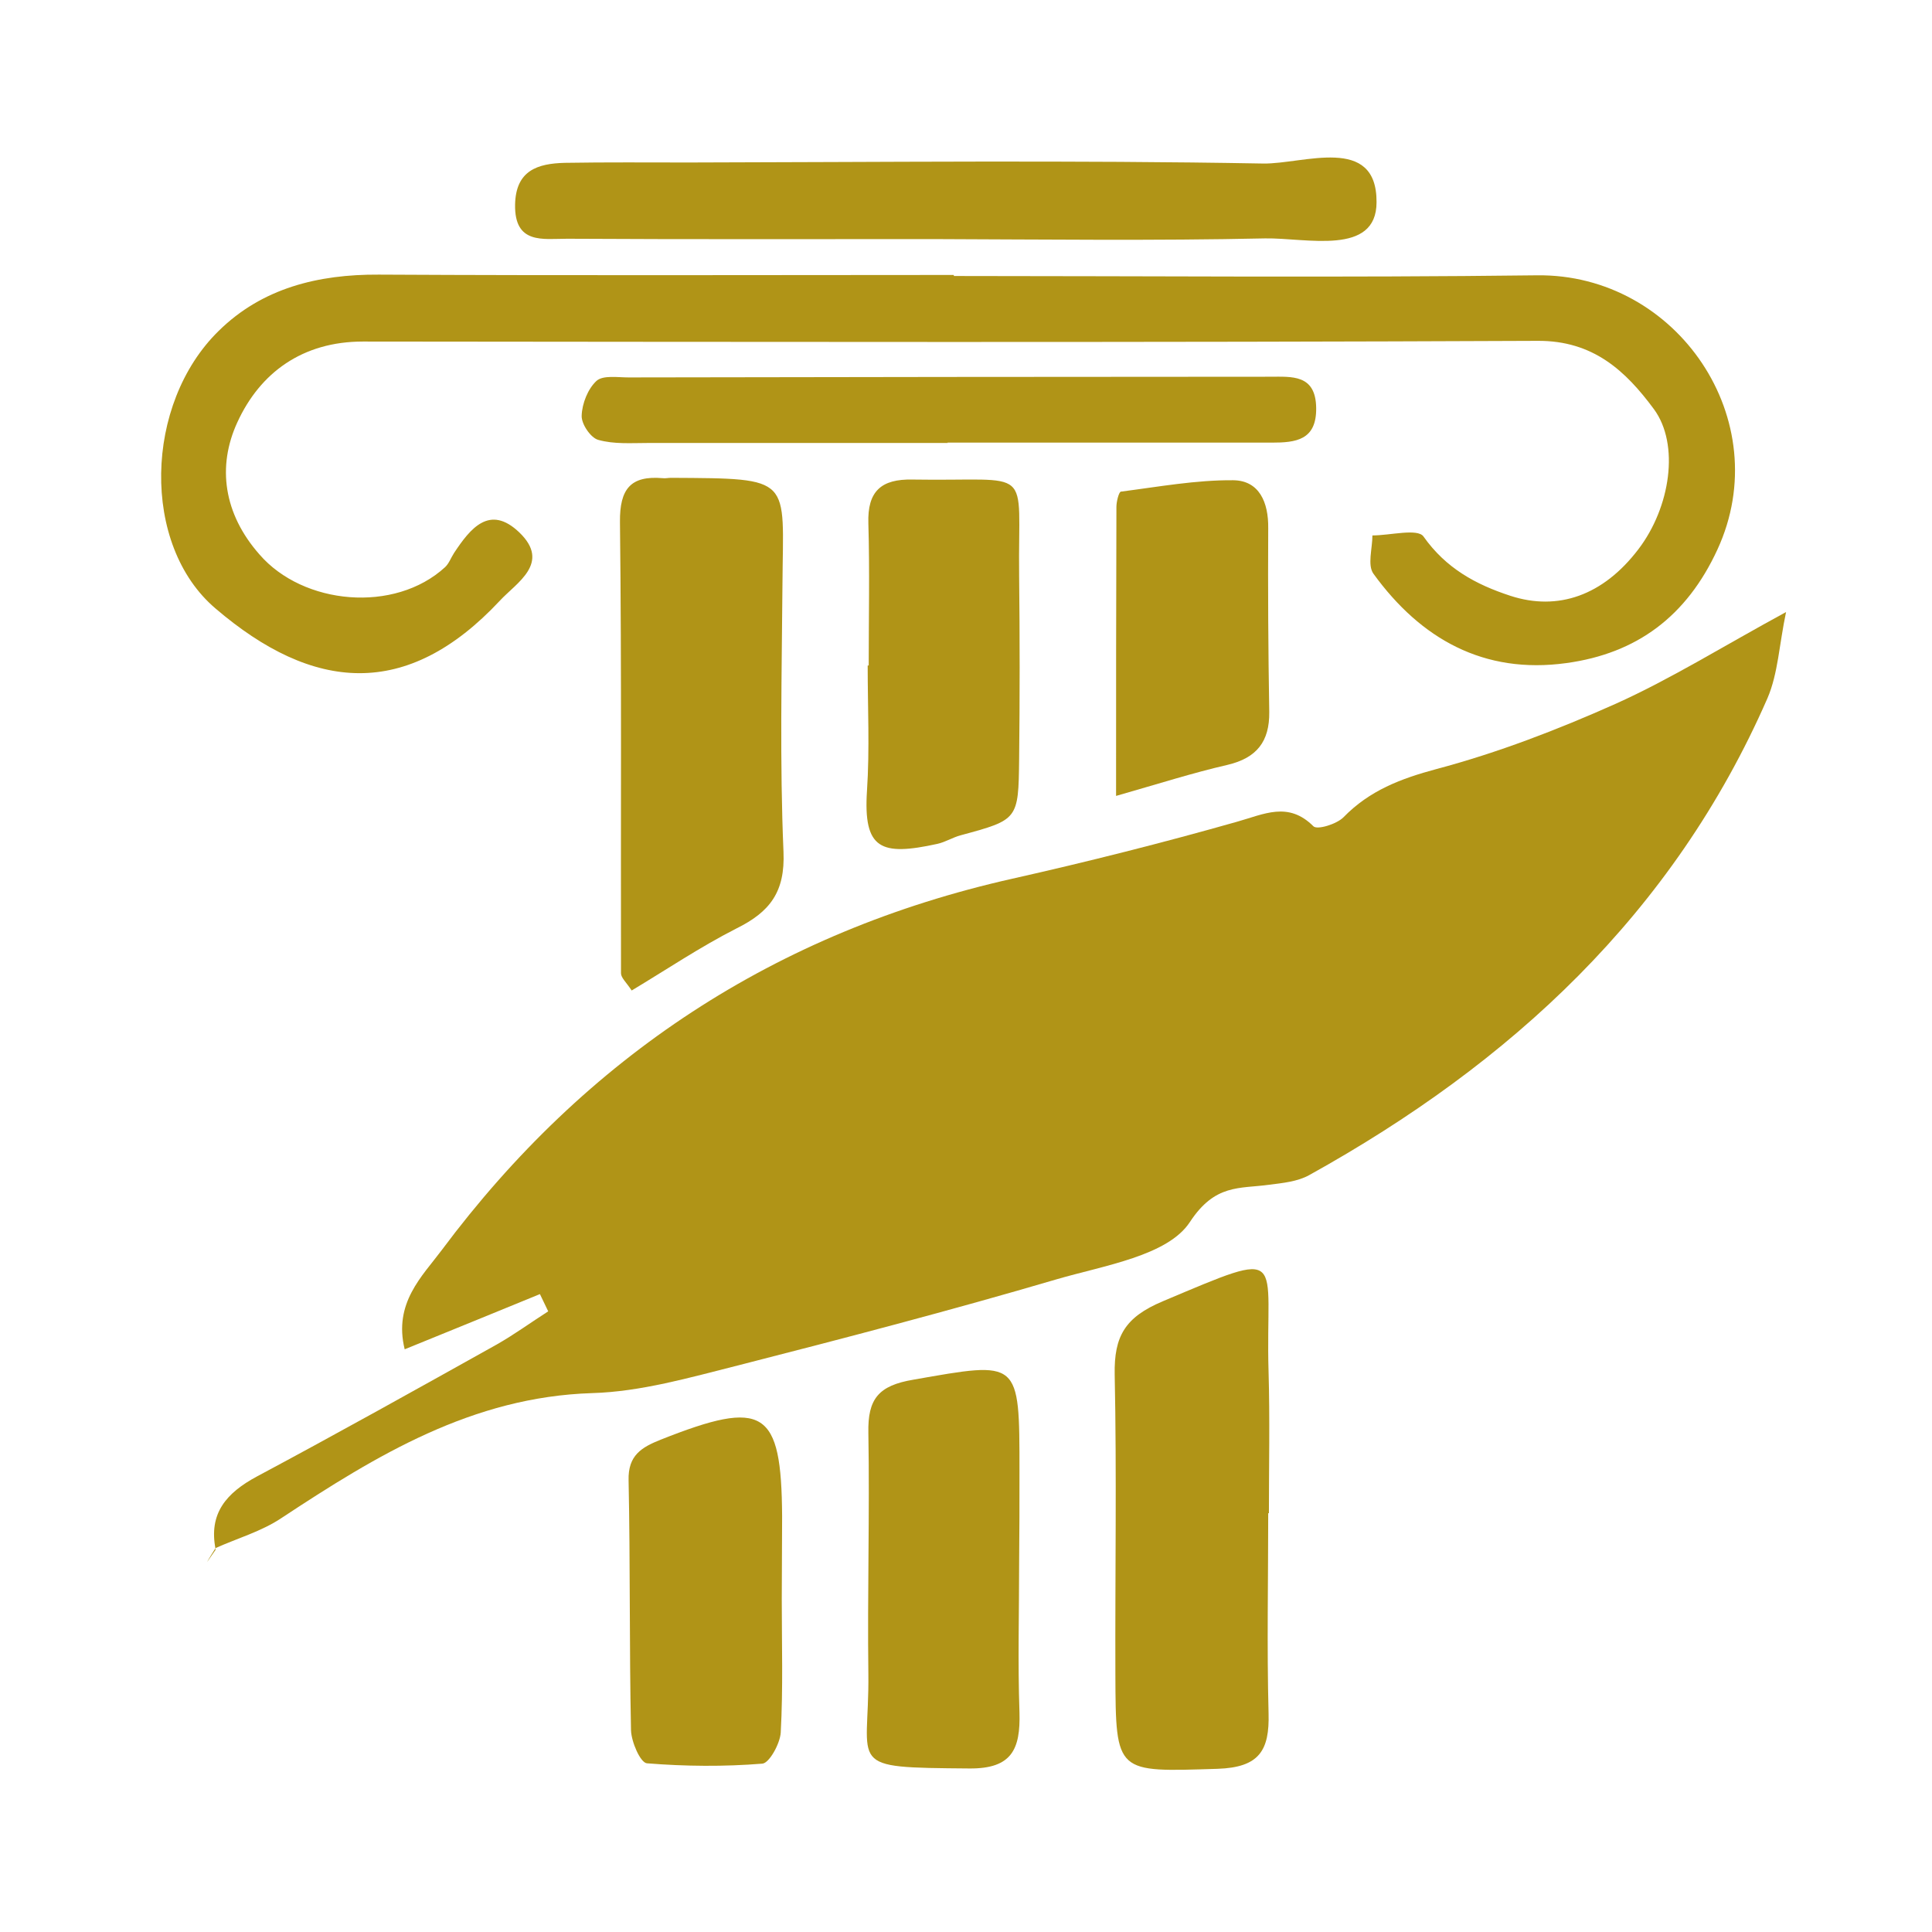
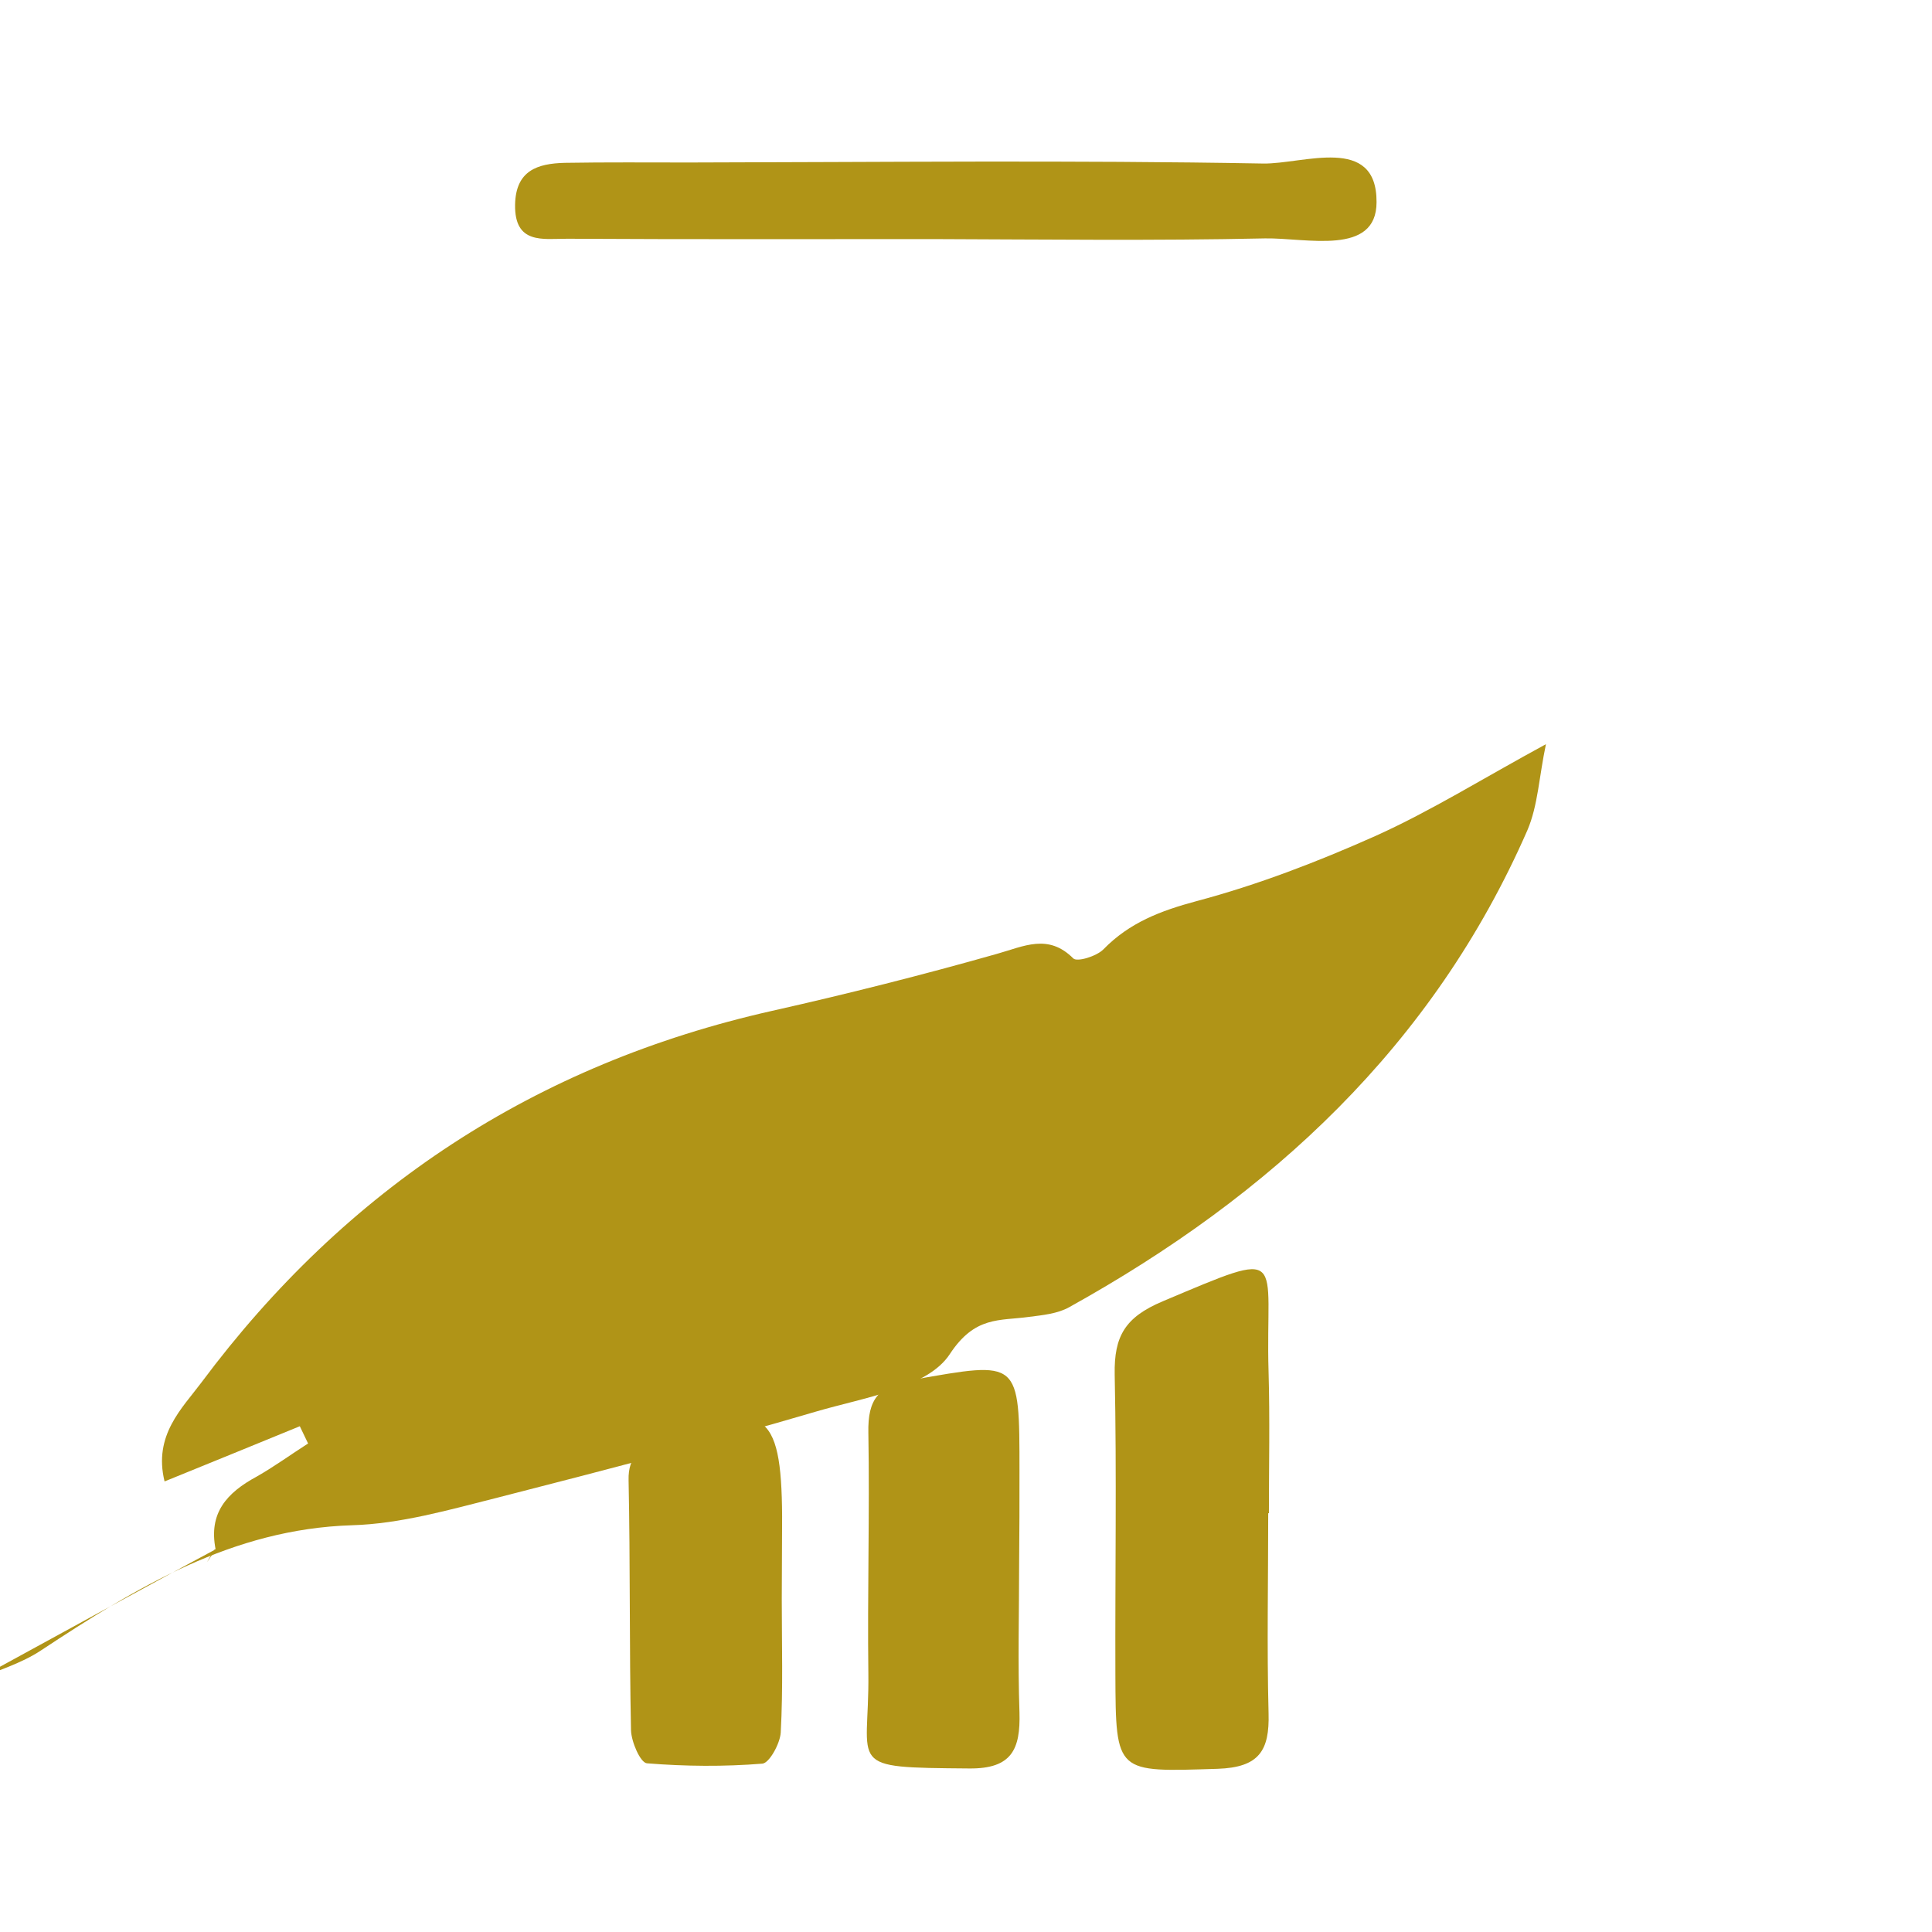
<svg xmlns="http://www.w3.org/2000/svg" version="1.1" id="Ebene_1" x="0px" y="0px" viewBox="0 0 560 560" style="enable-background:new 0 0 560 560;" xml:space="preserve">
  <style type="text/css">
	.st0{fill:#B09417;}
</style>
  <g>
    <g>
-       <path class="st0" d="M62.5,449.1c-2.1-10.5,3.2-16.4,11.9-21.1c23.4-12.5,46.5-25.4,69.6-38.3c5.1-2.9,9.9-6.4,14.9-9.6    c-0.8-1.7-1.6-3.3-2.4-5c-12.7,5.2-25.4,10.4-39.2,16c-3.3-13.4,5.1-21.2,10.7-28.7c41.9-56.2,96.9-92.3,165.4-107.7    c21.8-4.9,43.6-10.4,65.1-16.5c7.9-2.2,14.9-6,22.2,1.3c1.1,1.1,6.7-0.6,8.7-2.6c7.6-7.8,16.6-11.2,27-14    c17.7-4.7,35.1-11.4,51.9-18.9c16-7.2,31-16.6,49.4-26.6c-2,9.4-2.3,17.8-5.4,25c-27.3,62.4-74.4,105.8-132.8,138.2    c-3.4,1.9-7.7,2.3-11.6,2.8c-8.7,1.2-15.7-0.3-23,10.8c-6.4,9.8-24.9,12.6-38.6,16.6c-30.6,9-61.6,17.1-92.5,25    c-13.9,3.5-28.1,7.6-42.2,8c-34.7,1.1-62.4,18-90,36.2c-5.8,3.9-12.9,5.9-19.3,8.8C62.3,449,62.5,449.1,62.5,449.1z" />
-       <path class="st0" d="M276.5,80c56.3,0,112.7,0.5,169-0.2c40.6-0.5,69.6,42,52.3,79.5c-8.9,19.3-23.3,30.1-43.8,32.9    c-23.9,3.3-42.2-7-55.9-25.9c-1.8-2.5-0.3-7.3-0.3-11.1c5.1,0,13.1-2.1,14.8,0.3c6.5,9.2,15.1,13.9,25.2,17.2    c13.8,4.5,26.9-0.1,37.1-13.5c9.3-12.2,12-30.4,4.5-40.6c-8.2-11.1-17.6-19.9-33.7-19.8c-113.5,0.5-227,0.3-340.5,0.2    c-17.5,0-29.8,9-36.4,23.4c-5.9,12.8-4,26.5,6.4,38.3c12.7,14.7,39.2,17.1,53.8,3.7c1.1-1,1.7-2.7,2.6-4.1    c4.7-7.1,10.3-14.2,18.9-6c9.3,8.9-0.8,14.6-5.6,19.8c-27,28.9-54.2,26.4-82.4,2.3C40.8,158,41.8,117,63.4,95.9    C76,83.5,92.2,79.5,109.8,79.6c55.5,0.3,111.1,0.1,166.6,0.1C276.5,79.8,276.5,79.9,276.5,80z" />
-       <path class="st0" d="M183.1,287.1c-1.6-2.4-3.1-3.7-3.1-5c-0.1-43.6,0.2-87.2-0.3-130.8c-0.1-9.6,3.1-13.5,12.4-12.7    c0.8,0.1,1.6-0.1,2.4-0.1c35.7,0.2,32.5-0.2,32.3,30.9c-0.2,25.8-0.8,51.7,0.3,77.5c0.5,11.6-3.9,17.4-13.6,22.2    C202.9,274.5,193.1,281.1,183.1,287.1z" />
+       <path class="st0" d="M62.5,449.1c-2.1-10.5,3.2-16.4,11.9-21.1c5.1-2.9,9.9-6.4,14.9-9.6    c-0.8-1.7-1.6-3.3-2.4-5c-12.7,5.2-25.4,10.4-39.2,16c-3.3-13.4,5.1-21.2,10.7-28.7c41.9-56.2,96.9-92.3,165.4-107.7    c21.8-4.9,43.6-10.4,65.1-16.5c7.9-2.2,14.9-6,22.2,1.3c1.1,1.1,6.7-0.6,8.7-2.6c7.6-7.8,16.6-11.2,27-14    c17.7-4.7,35.1-11.4,51.9-18.9c16-7.2,31-16.6,49.4-26.6c-2,9.4-2.3,17.8-5.4,25c-27.3,62.4-74.4,105.8-132.8,138.2    c-3.4,1.9-7.7,2.3-11.6,2.8c-8.7,1.2-15.7-0.3-23,10.8c-6.4,9.8-24.9,12.6-38.6,16.6c-30.6,9-61.6,17.1-92.5,25    c-13.9,3.5-28.1,7.6-42.2,8c-34.7,1.1-62.4,18-90,36.2c-5.8,3.9-12.9,5.9-19.3,8.8C62.3,449,62.5,449.1,62.5,449.1z" />
      <path class="st0" d="M270.4,69.3c-35.3,0-70.7,0.1-106-0.1c-7,0-15.3,1.7-15.1-9.9c0.2-9.9,6.5-11.9,14.4-12.1    c12-0.2,24.1-0.1,36.1-0.1c55.4-0.1,110.9-0.7,166.3,0.3c11.7,0.2,33-8.5,32.9,11.2c0,15.7-20.4,10.3-32.3,10.5    C334.7,69.8,302.6,69.4,270.4,69.3C270.4,69.3,270.4,69.3,270.4,69.3z" />
      <path class="st0" d="M367.6,438.6c0,19.3-0.4,38.6,0.1,58c0.3,10.8-2.7,15.7-14.8,16.1c-29.4,0.9-29.5,1.6-29.6-27.4    c-0.1-29,0.4-58-0.2-86.9c-0.2-11.1,3-16.6,13.9-21.2c37-15.6,29.7-13.4,30.7,20.4c0.4,13.7,0.1,27.4,0.1,41    C367.8,438.6,367.7,438.6,367.6,438.6z" />
      <path class="st0" d="M295.4,453c0,14.5-0.4,28.9,0.1,43.4c0.3,10.6-2.2,16.3-14.5,16.2c-36.5-0.3-29-0.2-29.3-27.4    c-0.3-23.3,0.4-46.6,0-69.9c-0.2-9.8,2.9-13.7,13.1-15.4c30.8-5.4,30.7-6,30.7,26.6C295.5,435.4,295.5,444.2,295.4,453    C295.5,453,295.5,453,295.4,453z" />
-       <path class="st0" d="M251.8,192.9c0-13.7,0.3-27.5-0.1-41.2c-0.3-9.3,3.7-12.9,12.8-12.7c35.7,0.6,30.5-4.8,30.9,27.8    c0.2,17.8,0.2,35.5,0,53.3c-0.2,17.5-0.3,17.5-16.9,22c-2.3,0.6-4.5,2-6.8,2.5c-16.4,3.6-21.5,1.6-20.4-15.4    c0.8-12.1,0.2-24.2,0.2-36.3C251.6,192.9,251.7,192.9,251.8,192.9z" />
      <path class="st0" d="M226.6,463.6c0,12.9,0.4,25.8-0.3,38.6c-0.2,3.2-3.3,8.8-5.3,9c-11.1,0.9-22.4,0.8-33.5-0.1    c-1.9-0.2-4.5-6.2-4.6-9.6c-0.5-24.1-0.2-48.3-0.7-72.4c-0.2-7.3,3.8-9.6,9.3-11.8c30-11.9,35-8.8,35.2,22.2    C226.7,447.5,226.6,455.5,226.6,463.6C226.6,463.6,226.6,463.6,226.6,463.6z" />
-       <path class="st0" d="M274.7,128.4c-29,0-57.9,0-86.9,0c-4.8,0-9.8,0.4-14.4-0.9c-2.2-0.6-4.9-4.6-4.8-7c0.1-3.5,1.8-7.8,4.3-10.1    c1.9-1.7,6.1-1,9.3-1c61.9-0.1,123.9-0.2,185.8-0.2c6.4,0,13.4-0.8,13.5,9.1c0.1,9.3-5.9,10-12.9,10c-31.4,0-62.7,0-94.1,0    C274.7,128.3,274.7,128.3,274.7,128.4z" />
-       <path class="st0" d="M323.5,230.7c0-29.3,0-56.6,0.1-83.8c0-1.5,0.7-4.3,1.3-4.4c10.9-1.4,21.8-3.4,32.6-3.3    c7.5,0.1,10.2,6.4,10.1,13.9c-0.1,17.7,0,35.5,0.3,53.3c0.1,8.5-3.6,13.3-12.1,15.3C345.8,224,336.1,227.1,323.5,230.7z" />
      <path class="st0" d="M62.3,449c-0.8,1.3-1.6,2.5-2.3,3.8c0.8-1.2,1.7-2.4,2.5-3.6C62.5,449.1,62.3,449,62.3,449z" />
    </g>
  </g>
</svg>